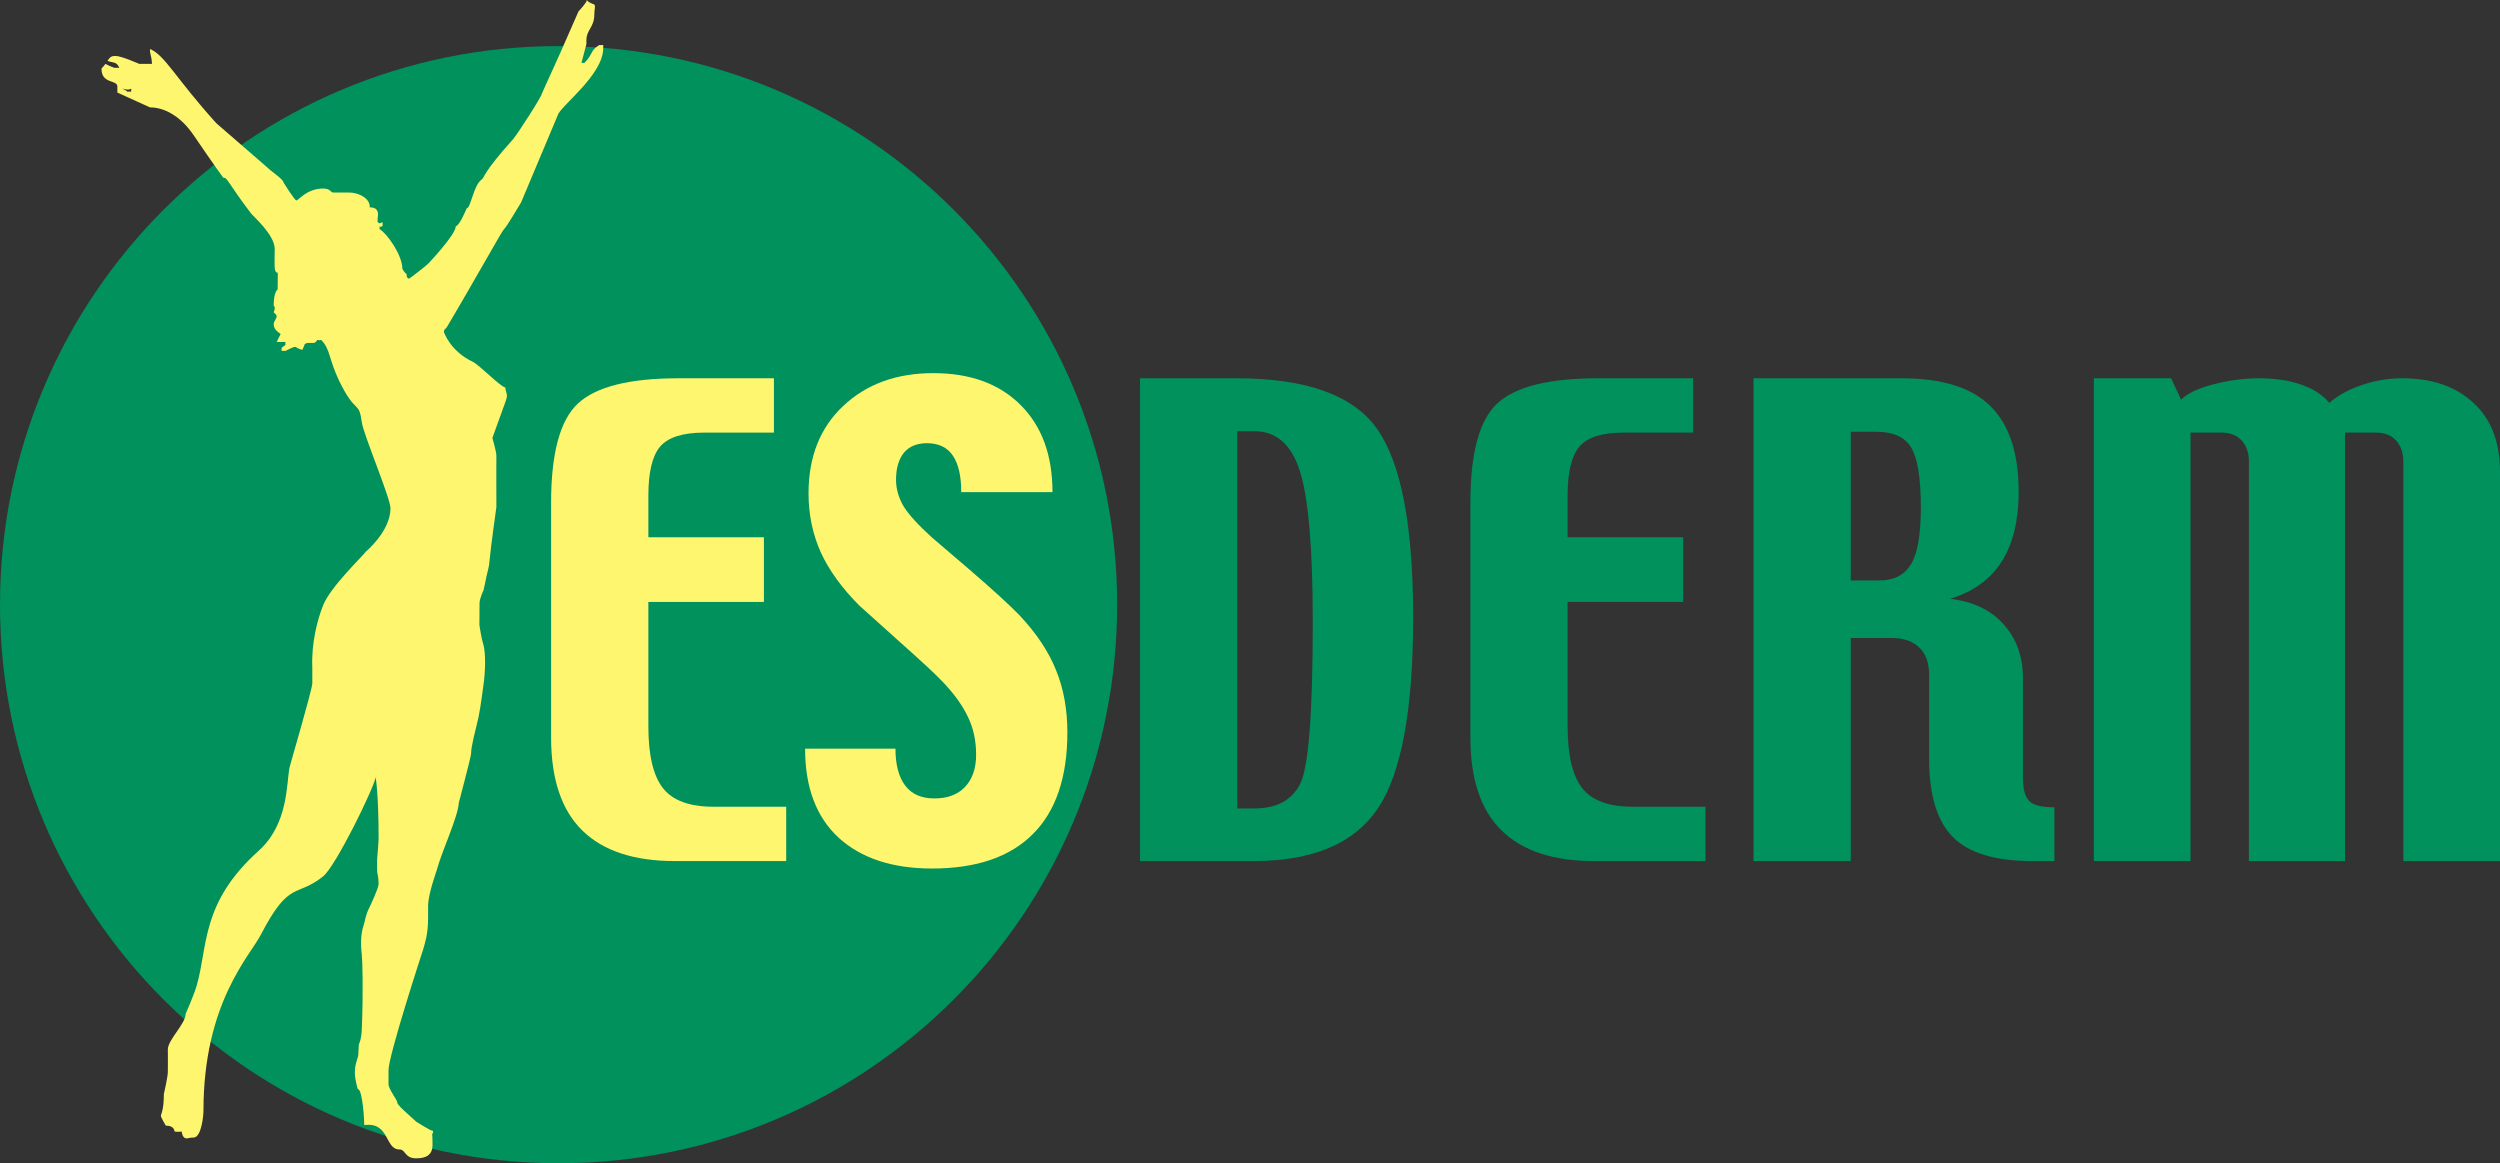
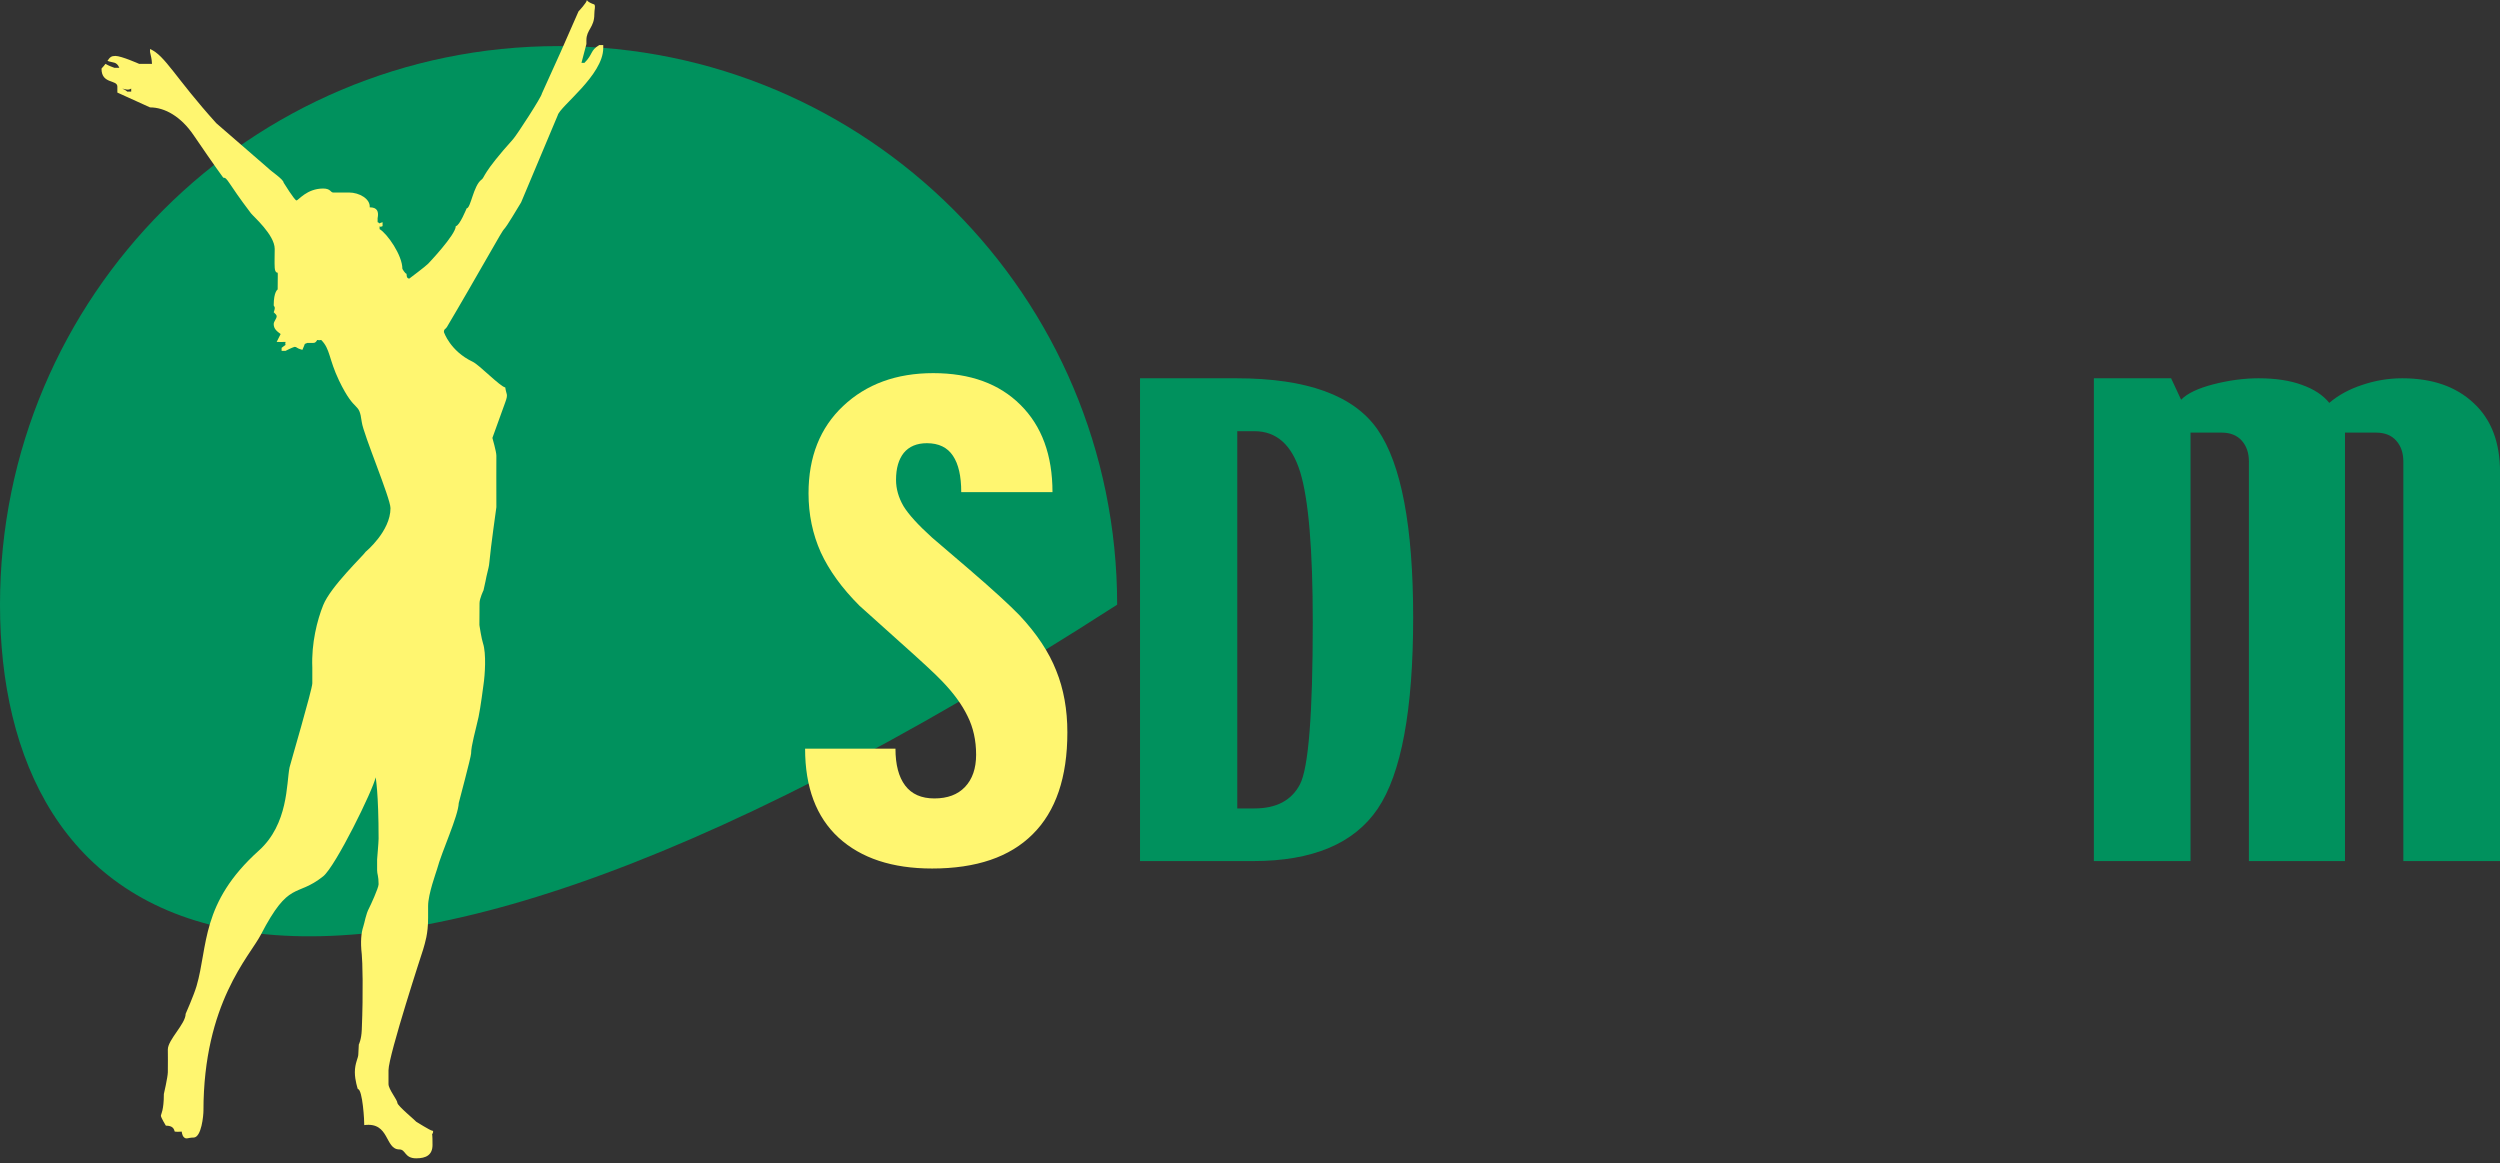
<svg xmlns="http://www.w3.org/2000/svg" width="432.67pt" height="201.32pt" viewBox="0 0 432.67 201.32" version="1.1">
  <rect x="0" y="0" width="432.67" height="201.32" fill="#333333" stroke="none" />
  <defs>
    <clipPath id="clip1">
      <path d="M 0 7 L 194 7 L 194 201.32 L 0 201.32 Z M 0 7 " />
    </clipPath>
    <clipPath id="clip2">
      <path d="M 362 65 L 432.672 65 L 432.672 150 L 362 150 Z M 362 65 " />
    </clipPath>
  </defs>
  <g id="surface1">
    <g clip-path="url(#clip1)" clip-rule="nonzero">
-       <path style=" stroke:none;fill-rule:nonzero;fill:rgb(0%,56.898%,36.499%);fill-opacity:1;" d="M 0 104.648 C 0 51.258 43.281 7.977 96.672 7.977 C 150.062 7.977 193.344 51.258 193.344 104.648 C 193.344 158.039 150.062 201.32 96.672 201.32 C 43.281 201.32 0 158.039 0 104.648 " />
+       <path style=" stroke:none;fill-rule:nonzero;fill:rgb(0%,56.898%,36.499%);fill-opacity:1;" d="M 0 104.648 C 0 51.258 43.281 7.977 96.672 7.977 C 150.062 7.977 193.344 51.258 193.344 104.648 C 43.281 201.32 0 158.039 0 104.648 " />
    </g>
-     <path style=" stroke:none;fill-rule:evenodd;fill:rgb(100%,96.1%,43.9%);fill-opacity:1;" d="M 136.066 149.023 L 116.812 149.023 C 109.715 149.023 104.371 147.258 100.773 143.727 C 97.176 140.195 95.379 134.836 95.379 127.641 L 95.379 87 C 95.379 78.422 96.93 72.695 100.031 69.824 C 103.164 66.922 108.957 65.469 117.406 65.469 L 133.938 65.469 L 133.938 74.871 L 121.859 74.871 C 118.164 74.871 115.625 75.684 114.238 77.297 C 112.883 78.914 112.211 81.738 112.211 85.762 L 112.211 92.988 L 132.207 92.988 L 132.207 104.176 L 112.211 104.176 L 112.211 125.711 C 112.211 130.691 113.051 134.258 114.734 136.402 C 116.414 138.547 119.34 139.621 123.496 139.621 L 136.066 139.621 " />
    <path style=" stroke:none;fill-rule:evenodd;fill:rgb(100%,96.1%,43.9%);fill-opacity:1;" d="M 184.727 126.75 C 184.727 134.539 182.727 140.41 178.734 144.371 C 174.777 148.332 168.969 150.312 161.312 150.312 C 154.414 150.312 149.02 148.527 145.125 144.965 C 141.266 141.402 139.336 136.27 139.336 129.57 L 154.977 129.57 C 154.977 132.344 155.535 134.473 156.66 135.957 C 157.781 137.441 159.465 138.184 161.707 138.184 C 163.984 138.184 165.75 137.523 167.004 136.203 C 168.293 134.852 168.934 132.988 168.934 130.609 C 168.934 128.137 168.441 125.906 167.449 123.93 C 166.492 121.945 165.008 119.918 162.996 117.84 C 161.938 116.719 159.465 114.426 155.57 110.957 C 151.711 107.492 149.434 105.449 148.738 104.82 C 145.734 101.816 143.508 98.75 142.059 95.613 C 140.637 92.445 139.93 89.031 139.93 85.367 C 139.93 79.066 141.926 74.031 145.918 70.27 C 149.941 66.477 155.141 64.578 161.512 64.578 C 167.91 64.578 172.941 66.41 176.609 70.07 C 180.305 73.734 182.148 78.77 182.152 85.168 L 166.359 85.168 C 166.359 82.398 165.883 80.305 164.926 78.883 C 163.969 77.434 162.465 76.707 160.422 76.703 C 158.672 76.703 157.336 77.266 156.41 78.387 C 155.52 79.512 155.074 81.062 155.074 83.039 C 155.074 84.59 155.504 86.109 156.363 87.594 C 157.254 89.047 158.902 90.859 161.312 93.039 C 161.641 93.305 163.82 95.168 167.848 98.633 C 171.871 102.098 174.742 104.723 176.461 106.504 C 179.43 109.672 181.539 112.855 182.797 116.059 C 184.082 119.227 184.727 122.789 184.727 126.75 " />
    <path style=" stroke:none;fill-rule:evenodd;fill:rgb(0%,56.898%,36.499%);fill-opacity:1;" d="M 244.574 106.848 C 244.574 122.855 242.527 133.895 238.438 139.965 C 234.344 146.004 227.164 149.023 216.902 149.023 L 197.301 149.023 L 197.301 65.469 L 213.984 65.469 C 226.191 65.469 234.344 68.438 238.438 74.379 C 242.527 80.316 244.574 91.145 244.574 106.848 M 227.199 107.691 C 227.199 95.086 226.473 86.422 225.023 81.703 C 223.57 76.984 220.93 74.629 217.102 74.625 L 214.133 74.625 L 214.133 139.914 L 217.102 139.914 C 220.898 139.914 223.52 138.531 224.973 135.758 C 226.457 132.953 227.199 123.598 227.199 107.691 " />
-     <path style=" stroke:none;fill-rule:evenodd;fill:rgb(0%,56.898%,36.499%);fill-opacity:1;" d="M 295.164 149.023 L 275.906 149.023 C 268.812 149.023 263.469 147.258 259.871 143.727 C 256.273 140.195 254.477 134.836 254.477 127.641 L 254.477 87 C 254.477 78.422 256.023 72.695 259.129 69.824 C 262.262 66.922 268.055 65.469 276.504 65.469 L 293.035 65.469 L 293.035 74.871 L 280.957 74.871 C 277.262 74.871 274.719 75.684 273.336 77.297 C 271.98 78.914 271.305 81.738 271.305 85.762 L 271.305 92.988 L 291.305 92.988 L 291.305 104.176 L 271.305 104.176 L 271.305 125.711 C 271.305 130.691 272.145 134.258 273.828 136.402 C 275.512 138.547 278.434 139.621 282.59 139.621 L 295.164 139.621 " />
-     <path style=" stroke:none;fill-rule:evenodd;fill:rgb(0%,56.898%,36.499%);fill-opacity:1;" d="M 355.555 149.023 L 351.742 149.023 C 345.309 149.023 340.719 147.637 337.98 144.867 C 335.242 142.094 333.871 137.605 333.871 131.402 L 333.871 116.848 C 333.871 114.707 333.293 113.105 332.141 112.047 C 331.016 110.961 329.418 110.414 327.34 110.414 L 320.309 110.414 L 320.309 149.023 L 303.48 149.023 L 303.48 65.469 L 329.121 65.469 C 336.148 65.469 341.281 67.086 344.516 70.32 C 347.746 73.52 349.363 78.438 349.367 85.07 C 349.367 90.086 348.375 94.145 346.395 97.246 C 344.414 100.316 341.445 102.445 337.484 103.633 C 341.48 104.094 344.578 105.582 346.793 108.086 C 349.004 110.562 350.105 113.648 350.109 117.344 L 350.109 134.621 C 350.109 136.566 350.473 137.902 351.199 138.629 C 351.922 139.355 353.375 139.719 355.555 139.719 Z M 332.438 87.891 C 332.438 82.742 331.875 79.262 330.754 77.445 C 329.664 75.633 327.668 74.727 324.766 74.723 L 320.309 74.723 L 320.309 100.465 L 325.211 100.465 C 327.75 100.465 329.582 99.539 330.703 97.691 C 331.859 95.844 332.434 92.578 332.438 87.891 " />
    <g clip-path="url(#clip2)" clip-rule="nonzero">
      <path style=" stroke:none;fill-rule:evenodd;fill:rgb(0%,56.898%,36.499%);fill-opacity:1;" d="M 432.676 149.023 L 415.941 149.023 L 415.941 79.871 C 415.941 78.387 415.531 77.184 414.703 76.258 C 413.879 75.336 412.727 74.875 411.238 74.871 L 405.844 74.871 L 405.844 149.023 L 389.215 149.023 L 389.215 79.871 C 389.215 78.387 388.801 77.184 387.977 76.258 C 387.148 75.336 385.996 74.875 384.512 74.871 L 379.113 74.871 L 379.113 149.023 L 362.383 149.023 L 362.383 65.469 L 375.75 65.469 L 377.48 69.18 C 378.535 68.09 380.402 67.199 383.074 66.508 C 385.781 65.816 388.371 65.469 390.848 65.469 C 393.816 65.469 396.324 65.848 398.371 66.605 C 400.449 67.336 402.031 68.371 403.121 69.727 C 404.707 68.371 406.621 67.336 408.863 66.605 C 411.109 65.848 413.402 65.469 415.746 65.469 C 420.926 65.469 425.035 66.887 428.07 69.727 C 431.141 72.531 432.676 76.523 432.676 81.703 " />
    </g>
    <path style=" stroke:none;fill-rule:evenodd;fill:rgb(100%,96.1%,43.9%);fill-opacity:1;" d="M 102.859 0.773 C 103.102 1.137 102.859 1.547 102.859 2.488 C 102.859 4.75 101.488 5.145 101.488 6.941 L 101.488 7.625 L 100.633 10.879 L 101.148 10.879 C 102.672 9.355 102.09 8.773 103.715 7.797 L 104.402 7.797 C 104.418 8.055 104.402 8.09 104.402 8.312 C 104.402 13.039 96.918 18.383 96.523 19.957 L 90.188 35.027 C 84.91 43.832 89.844 34.875 83.508 45.988 C 79.926 52.258 77.34 56.609 77.34 56.609 C 77.125 56.988 76.828 56.898 76.828 57.465 C 76.828 57.48 77.906 60.754 81.793 62.602 C 82.961 63.148 86.523 66.883 87.445 67.055 C 87.613 68.336 88 68.121 87.445 69.625 L 85.219 75.789 C 85.219 75.84 85.906 78.137 85.906 78.871 C 85.887 82.059 85.906 82.125 85.906 87.777 C 85.906 87.812 84.926 94.688 84.707 97.195 C 84.617 98.219 84.531 98.219 84.191 99.766 C 84.191 99.766 83.93 101.129 83.68 102.164 C 83.68 102.164 82.992 103.566 82.992 104.391 C 82.992 108.363 82.941 107.988 82.992 108.332 C 82.992 108.332 83.324 110.523 83.59 111.32 C 84.184 113.109 83.93 116.832 83.676 118.512 C 83.676 118.512 83.16 122.535 82.824 124.086 C 82.336 126.312 81.531 129.043 81.531 130.414 C 81.531 130.965 79.395 138.941 79.395 138.977 C 79.305 141.281 76.48 147.281 75.629 150.461 C 75.504 150.922 74.09 154.727 74.09 156.797 L 74.09 158.852 C 74.09 161.68 73.57 163.125 73.23 164.332 C 73.23 164.332 67.238 182.625 67.238 185.227 L 67.238 187.625 C 67.238 188.52 68.777 190.363 68.777 190.879 C 68.777 191.359 72.031 194.047 72.031 194.133 C 72.031 194.133 74.5 195.676 74.773 195.676 C 75.203 195.676 74.773 196.359 74.773 196.359 C 74.773 196.43 74.855 196.074 74.855 198.145 C 74.855 199.891 73.746 200.469 72.031 200.469 C 69.977 200.469 70.25 198.93 69.121 198.93 C 66.57 198.93 67.473 194.137 63.039 194.719 C 63.074 194.207 62.766 188.48 61.926 188.48 C 61.926 188.48 61.414 186.992 61.414 185.57 C 61.414 183.992 62.012 183.094 62.012 182.477 C 62.012 182.082 62.098 181.168 62.098 180.773 C 62.098 180.773 62.547 179.934 62.613 178.207 C 62.887 171.594 62.73 166.215 62.613 165.188 C 62.352 162.953 62.527 161.406 62.867 160.383 C 63.125 159.613 63.297 158.242 63.895 157.129 C 64.074 156.797 65.523 153.68 65.523 153.027 C 65.523 151.574 65.266 151.293 65.266 150.621 L 65.266 148.738 C 65.266 148.637 65.523 145.75 65.523 145.152 C 65.523 137.188 65.012 134.531 65.012 134.531 C 64.598 136.641 58.074 149.945 55.934 151.66 C 51.223 155.426 50.109 152.191 45.145 161.766 C 43.227 165.48 35.211 173.582 35.211 192.25 C 35.211 192.969 34.887 196.875 33.5 196.875 C 32.488 196.875 32.242 197.262 31.785 196.773 C 31.52 196.496 31.445 195.844 31.445 195.844 C 30.809 195.879 30.656 195.898 30.242 195.844 C 30.105 195.367 29.918 194.816 28.703 194.816 C 28.703 194.816 27.848 193.414 27.848 193.105 C 27.848 192.812 28.359 192.199 28.359 189.34 C 28.359 189.34 29.027 186.461 29.047 185.57 C 29.078 184.012 29.047 182.59 29.047 181.629 C 29.047 179.953 32.129 177.195 32.129 175.465 C 32.129 175.465 33.551 172.246 34.012 170.672 C 36.031 163.801 34.68 156.301 44.801 147.207 C 49.922 142.598 49.562 135.594 50.109 132.82 C 50.215 132.305 54.051 119.293 54.051 118.262 C 54.051 117.852 54.051 115.559 54.051 115.523 C 53.875 111.32 54.902 107.297 55.934 104.734 C 57.238 101.484 62.91 96.121 63.297 95.484 C 63.297 95.484 67.582 91.957 67.582 87.949 C 67.582 86.234 62.887 75.156 62.613 73.051 C 62.117 69.246 61.57 71.867 58.672 65.855 C 56.875 62.09 57.168 60.41 55.59 58.836 C 55.281 58.902 55.199 58.887 54.906 58.836 C 54.531 59.469 54.324 59.348 53.707 59.348 L 53.195 59.348 C 52.492 59.656 52.953 59.246 52.336 60.547 C 51.105 60.223 51.465 60.031 50.969 60.031 C 50.934 60.031 50.469 60.188 49.426 60.719 L 48.738 60.719 L 48.738 60.203 C 48.98 60.016 49.188 59.844 49.426 59.691 C 49.34 59.535 49.375 59.348 49.426 59.176 C 48.691 59.176 48.52 59.211 47.883 59.176 C 48.176 58.594 48.176 58.594 48.57 57.809 C 47.902 57.328 47.371 56.898 47.371 56.094 C 47.371 55.598 47.883 55.188 47.883 54.723 C 47.883 54.465 47.609 54.312 47.371 54.039 C 47.781 53.012 47.371 53.047 47.371 52.84 C 47.371 50.461 48.055 50.098 48.055 50.098 C 48.055 48.094 48.105 47.445 48.055 47.188 C 48.055 47.172 47.609 47.309 47.543 46.332 C 47.488 45.406 47.543 44.09 47.543 43.078 C 47.543 40.645 43.824 37.441 43.43 36.91 C 39.27 31.434 39.406 30.746 38.637 30.746 C 38.637 30.746 37.352 29.035 33.5 23.383 C 31.324 20.18 28.531 18.586 25.965 18.586 C 25.965 18.586 20.312 16.035 20.312 16.02 L 20.312 14.988 C 20.312 13.738 17.57 14.598 17.57 11.906 C 17.57 11.789 17.758 11.719 18.258 11.051 C 18.855 11.41 19.539 11.633 19.797 11.734 L 20.652 11.734 C 20.172 10.605 19.559 10.914 18.598 10.535 C 19.027 9.887 19.266 9.68 19.969 9.68 C 21.012 9.68 24.078 11.051 24.078 11.051 L 26.305 11.051 C 26.234 9.922 26.168 10.059 25.965 8.996 L 25.965 8.48 C 28.602 9.613 30.277 13.398 37.438 21.328 L 46.516 29.203 C 46.891 29.617 49.082 31.055 49.082 31.602 C 49.082 31.602 50.984 34.688 51.309 34.688 C 51.652 34.688 53.074 32.629 55.934 32.629 C 57.234 32.629 57.203 33.316 57.648 33.316 L 60.387 33.316 C 62.219 33.316 64.121 34.445 63.984 35.883 C 65.32 35.883 65.578 36.637 65.352 37.77 L 65.352 38.453 C 65.934 38.641 65.133 38.812 66.211 38.453 L 66.211 39.137 C 65.746 39.379 65.695 39.137 65.695 39.137 L 65.695 39.652 C 67.031 40.441 69.637 44.191 69.637 46.504 C 69.637 46.57 70.133 47.359 70.32 47.359 C 70.441 47.359 70.234 48.215 70.836 48.215 C 70.836 48.215 73.699 46.07 74.09 45.648 C 74.09 45.648 78.883 40.629 78.883 39.137 C 79.551 39.086 80.75 36.055 80.766 36.055 C 81.469 36.055 81.93 32.105 83.336 31.09 C 83.93 30.66 83.371 30.129 88.816 24.066 C 89.469 23.332 93.781 16.688 93.781 16.188 L 97.035 8.996 L 100.121 1.973 C 100.121 1.973 101.57 0.449 101.57 0.004 C 101.57 0.004 101.68 0.383 102.859 0.773 M 22.707 15.332 L 22.707 15.848 L 22.023 15.848 C 21.75 15.605 21.508 15.504 21.168 15.332 C 21.836 15.488 22.16 15.641 22.707 15.332 " />
  </g>
</svg>